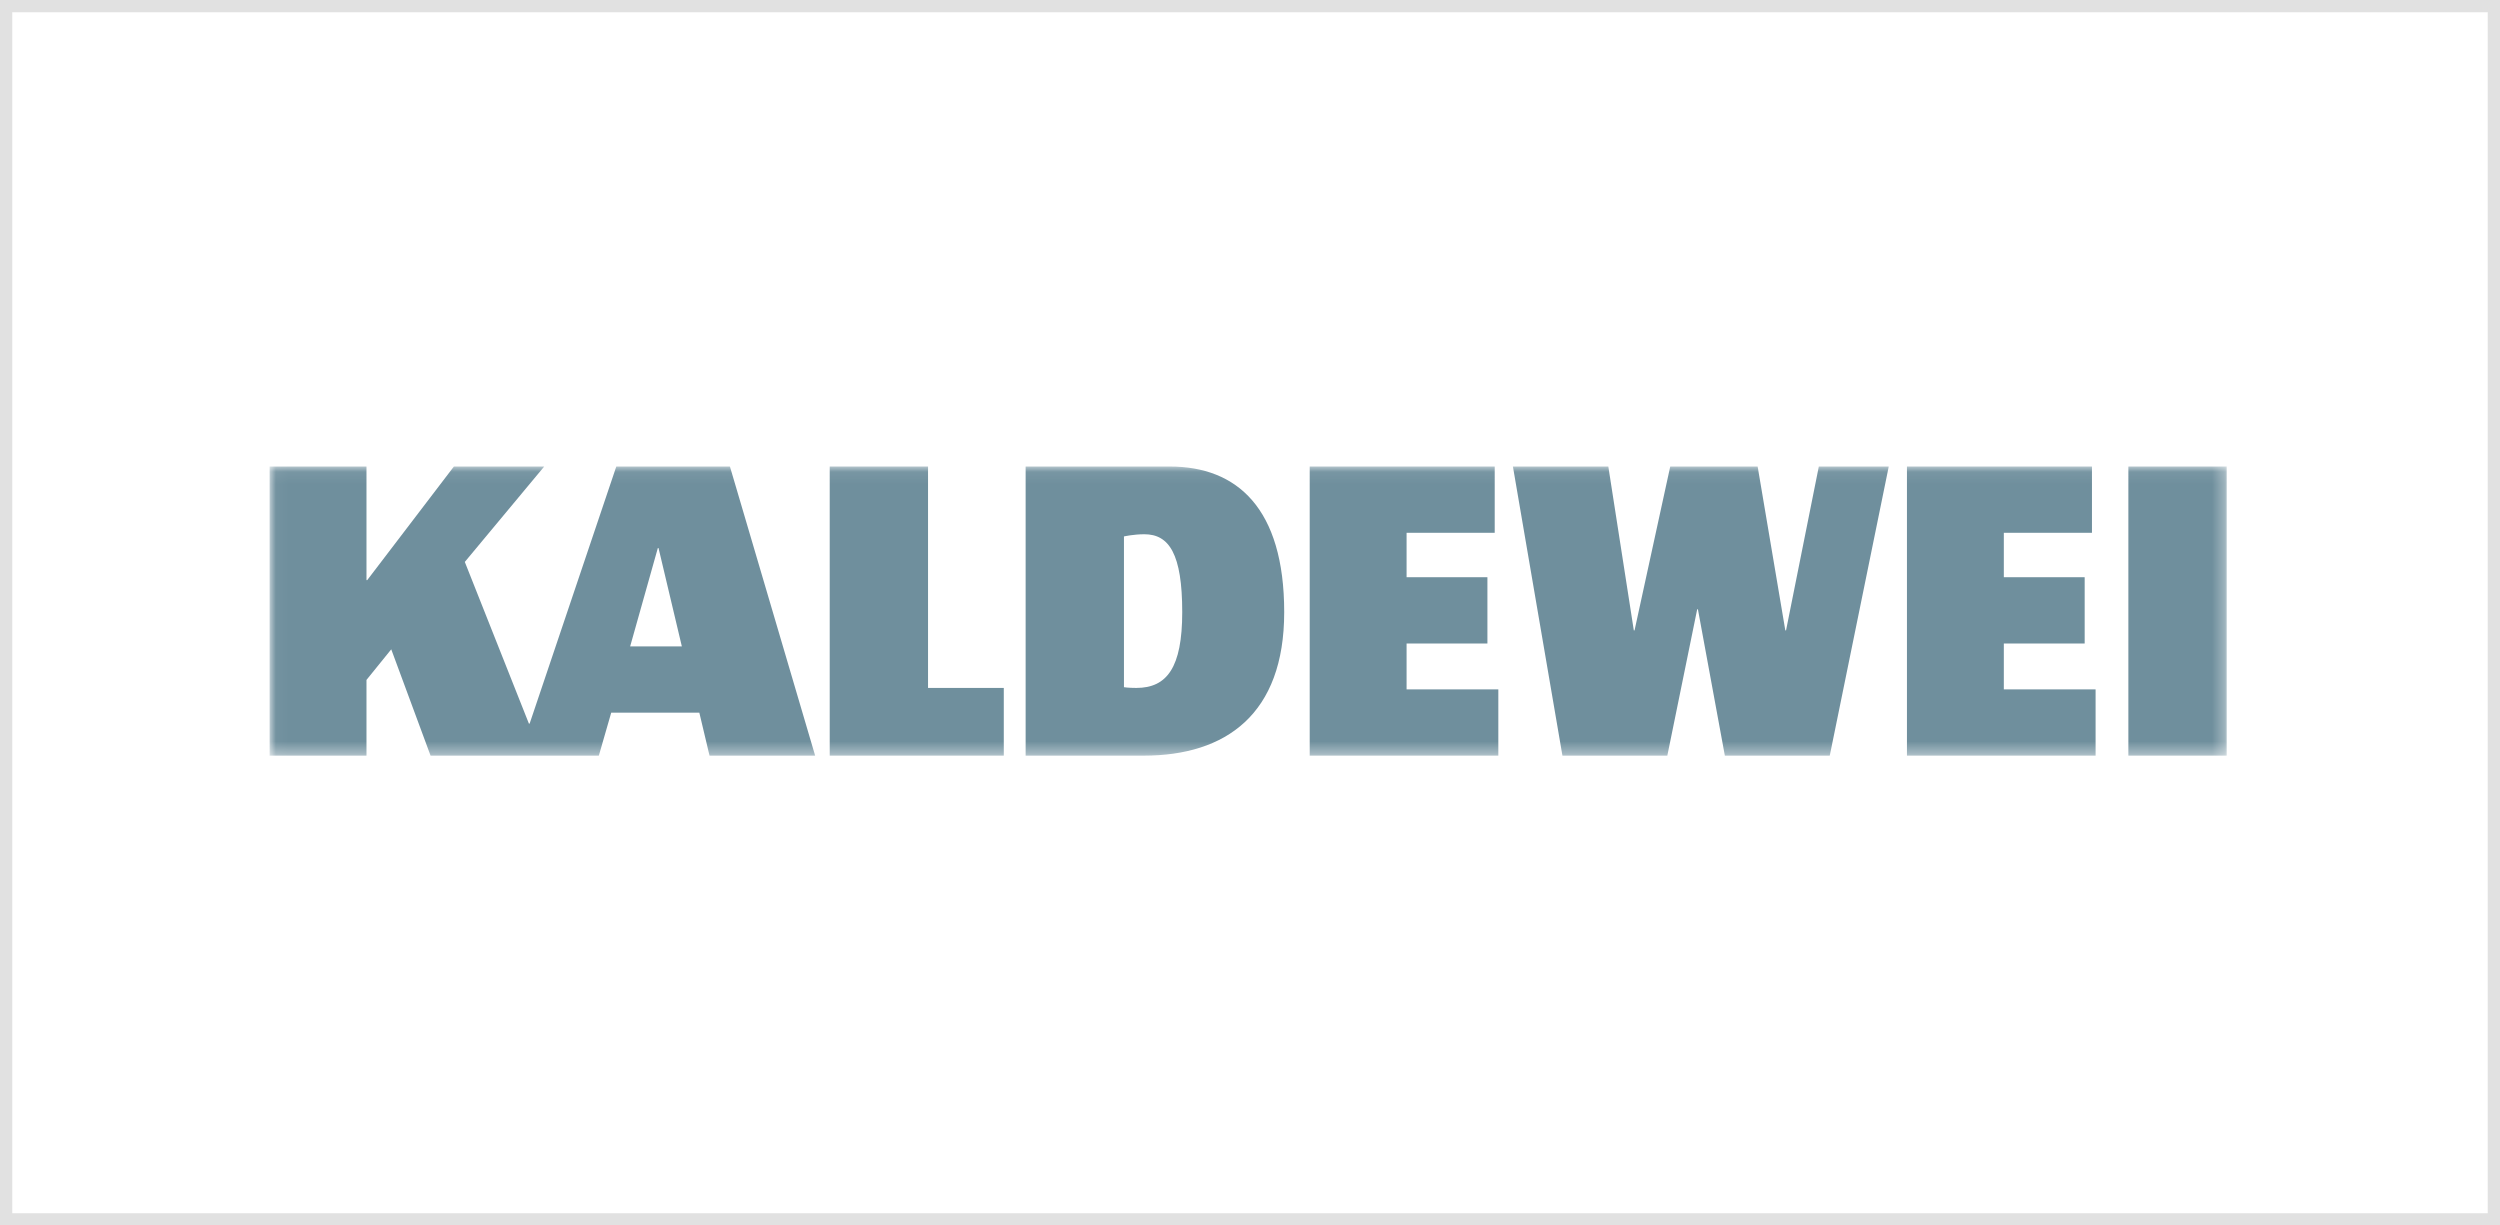
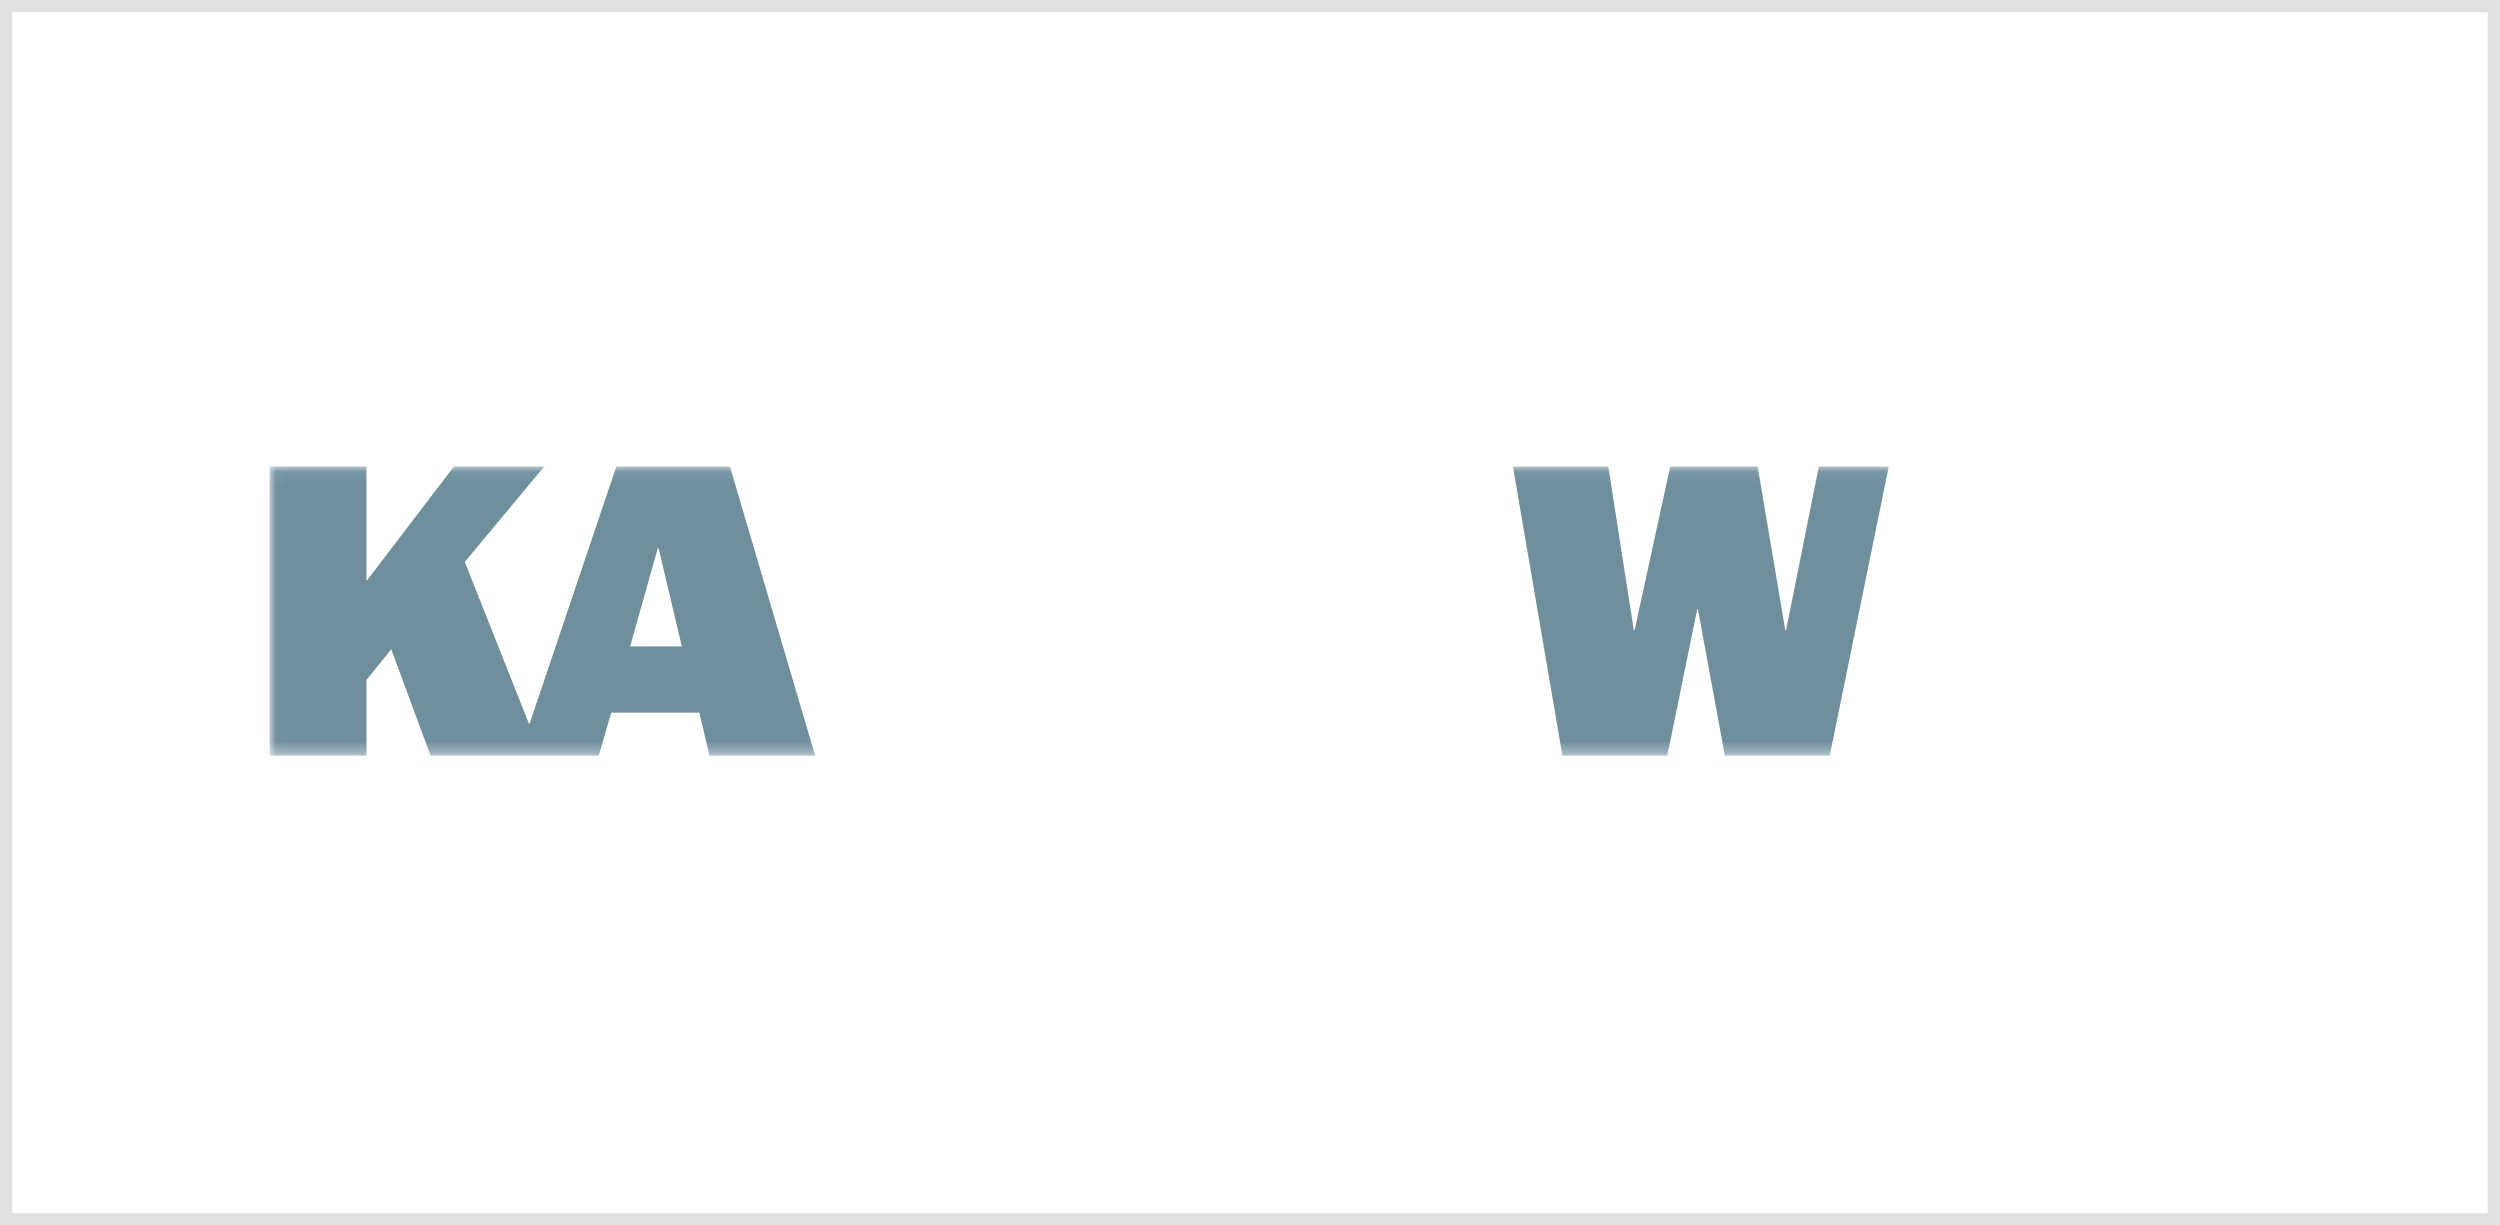
<svg xmlns="http://www.w3.org/2000/svg" xmlns:xlink="http://www.w3.org/1999/xlink" width="204px" height="100px" viewBox="0 0 204 100" version="1.1">
  <rect x="0" y="0" width="204" height="100" fill="#333333" stroke="none" />
  <title>Group 10</title>
  <defs>
    <polygon id="path-1" points="0.034 0.068 159.698 0.068 159.698 23.628 0.034 23.628" />
  </defs>
  <g id="🎨-Screendesign" stroke="none" stroke-width="1" fill="none" fill-rule="evenodd">
    <g id="06-Schoneboom-Badausstellung-V3-201012" transform="translate(-851, -2951)">
      <g id="Group-10" transform="translate(851, 2951)">
        <rect id="Rectangle" stroke="#E1E1E1" fill="#FFFFFF" x="0.5" y="0.5" width="203" height="99" />
        <g id="kaldewei_black_cmyk" transform="translate(22, 38)">
          <mask id="mask-2" fill="white">
            <use xlink:href="#path-1" />
          </mask>
          <g id="Clip-2" />
          <polyline id="Fill-1" fill="#6F8F9D" mask="url(#mask-2)" points="114.053 23.662 116.491 11.717 116.55 11.717 118.749 23.662 127.308 23.662 132.122 0.068 126.416 0.068 123.741 13.44 123.682 13.44 121.424 0.068 114.291 0.068 111.379 13.44 111.319 13.44 109.239 0.068 101.454 0.068 105.495 23.662 114.053 23.662" />
-           <polyline id="Fill-3" fill="#6F8F9D" mask="url(#mask-2)" points="133.607 23.662 149 23.662 149 18.254 141.512 18.254 141.512 14.51 148.109 14.51 148.109 9.101 141.512 9.101 141.512 5.476 148.704 5.476 148.704 0.068 133.607 0.068 133.607 23.662" />
-           <polyline id="Fill-4" fill="#6F8F9D" mask="url(#mask-2)" points="84.872 23.662 100.264 23.662 100.264 18.254 92.777 18.254 92.777 14.51 99.373 14.51 99.373 9.101 92.777 9.101 92.777 5.476 99.968 5.476 99.968 0.068 84.872 0.068 84.872 23.662" />
-           <polyline id="Fill-5" fill="#6F8F9D" mask="url(#mask-2)" points="45.705 23.662 59.909 23.662 59.909 18.135 53.728 18.135 53.728 0.068 45.705 0.068 45.705 23.662" />
-           <polygon id="Fill-6" fill="#6F8F9D" mask="url(#mask-2)" points="151.675 23.662 159.698 23.662 159.698 0.068 151.675 0.068" />
-           <path d="M71.38,5.595 L71.38,5.595 C70.488,5.595 69.715,5.773 69.715,5.773 L69.715,18.076 C69.715,18.076 70.072,18.135 70.726,18.135 C73.223,18.135 74.47,16.47 74.47,11.954 C74.47,7.199 73.401,5.595 71.38,5.595 Z M61.692,23.662 L61.692,0.068 L73.46,0.068 C78.928,0.068 82.791,3.455 82.791,11.954 C82.791,20.275 78.037,23.662 71.321,23.662 L61.692,23.662 L61.692,23.662 Z" id="Fill-7" fill="#6F8F9D" mask="url(#mask-2)" />
          <path d="M31.678,6.724 L31.678,6.724 L29.42,14.747 L33.639,14.747 L31.737,6.724 L31.678,6.724 Z M13.135,23.662 L13.135,23.662 L9.926,14.985 L7.905,17.482 L7.905,23.662 L0,23.662 L0,0.068 L7.905,0.068 L7.905,9.339 L7.965,9.339 L15.037,0.068 L22.407,0.068 L15.928,7.853 L21.159,21.047 L21.218,21.047 L28.29,0.068 L37.562,0.068 L44.516,23.662 L35.898,23.662 L35.066,20.156 L27.875,20.156 L26.864,23.662 L13.135,23.662 L13.135,23.662 Z" id="Fill-8" fill="#6F8F9D" mask="url(#mask-2)" />
        </g>
      </g>
    </g>
  </g>
</svg>